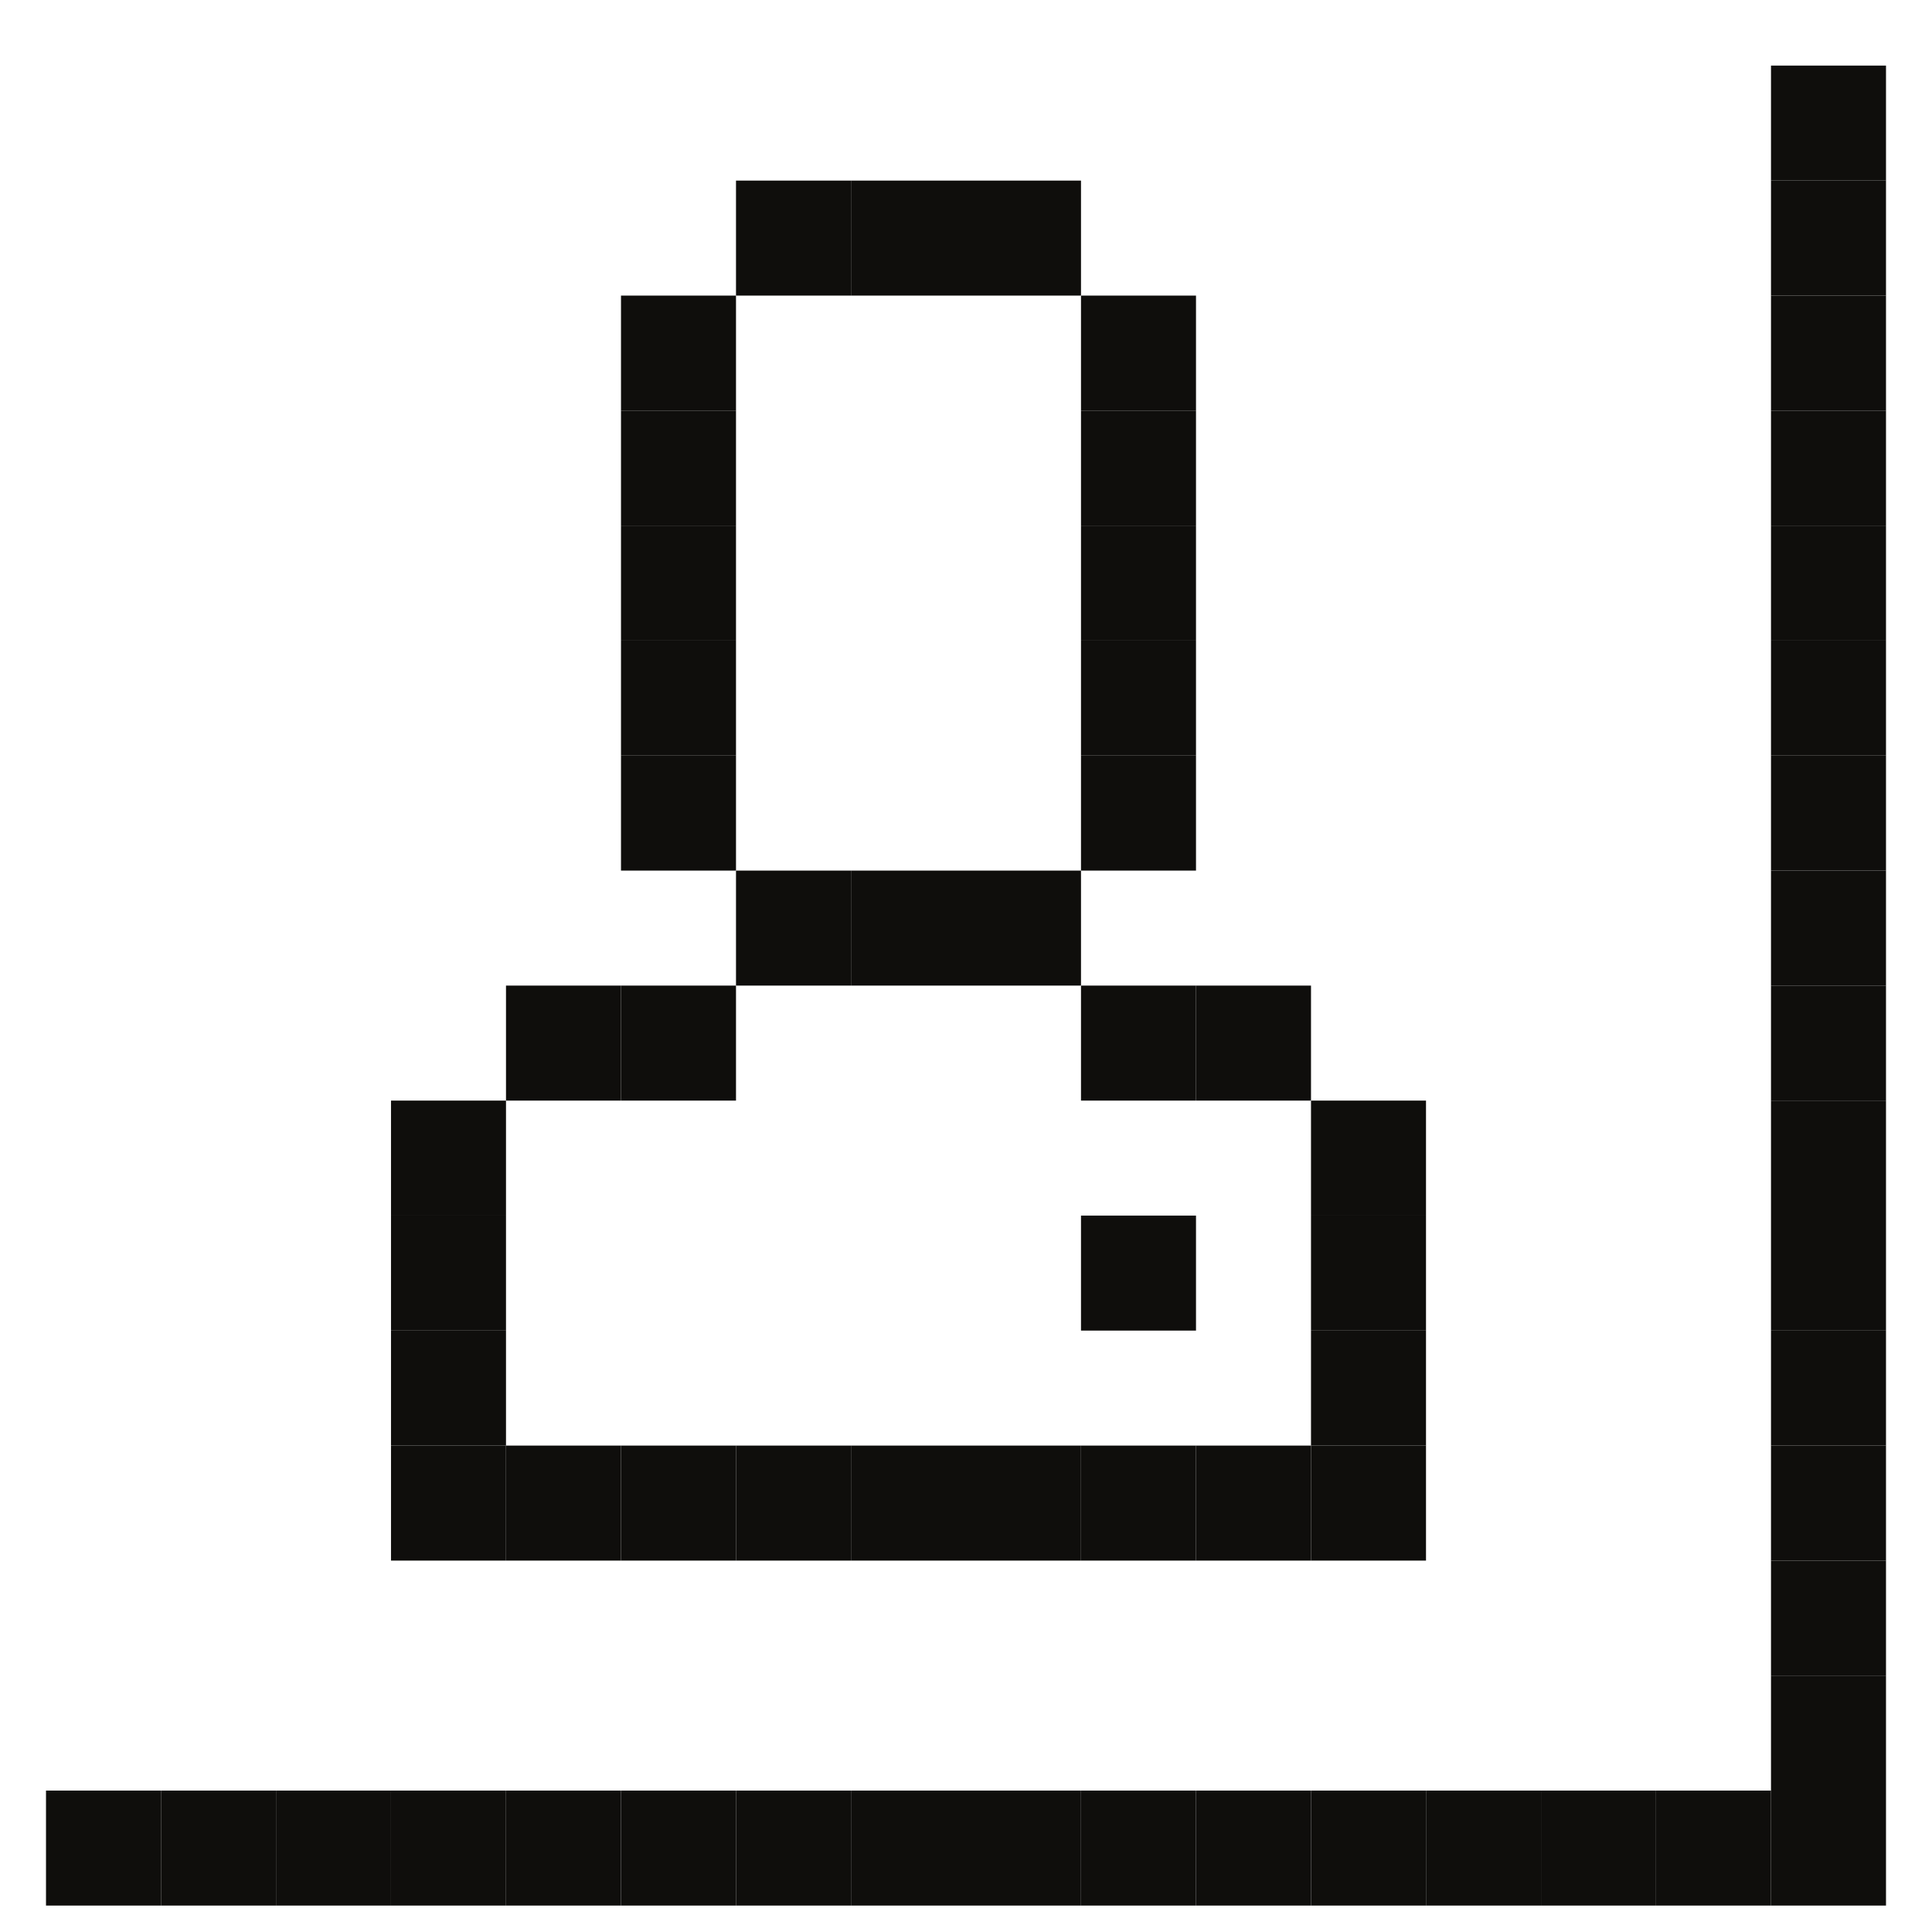
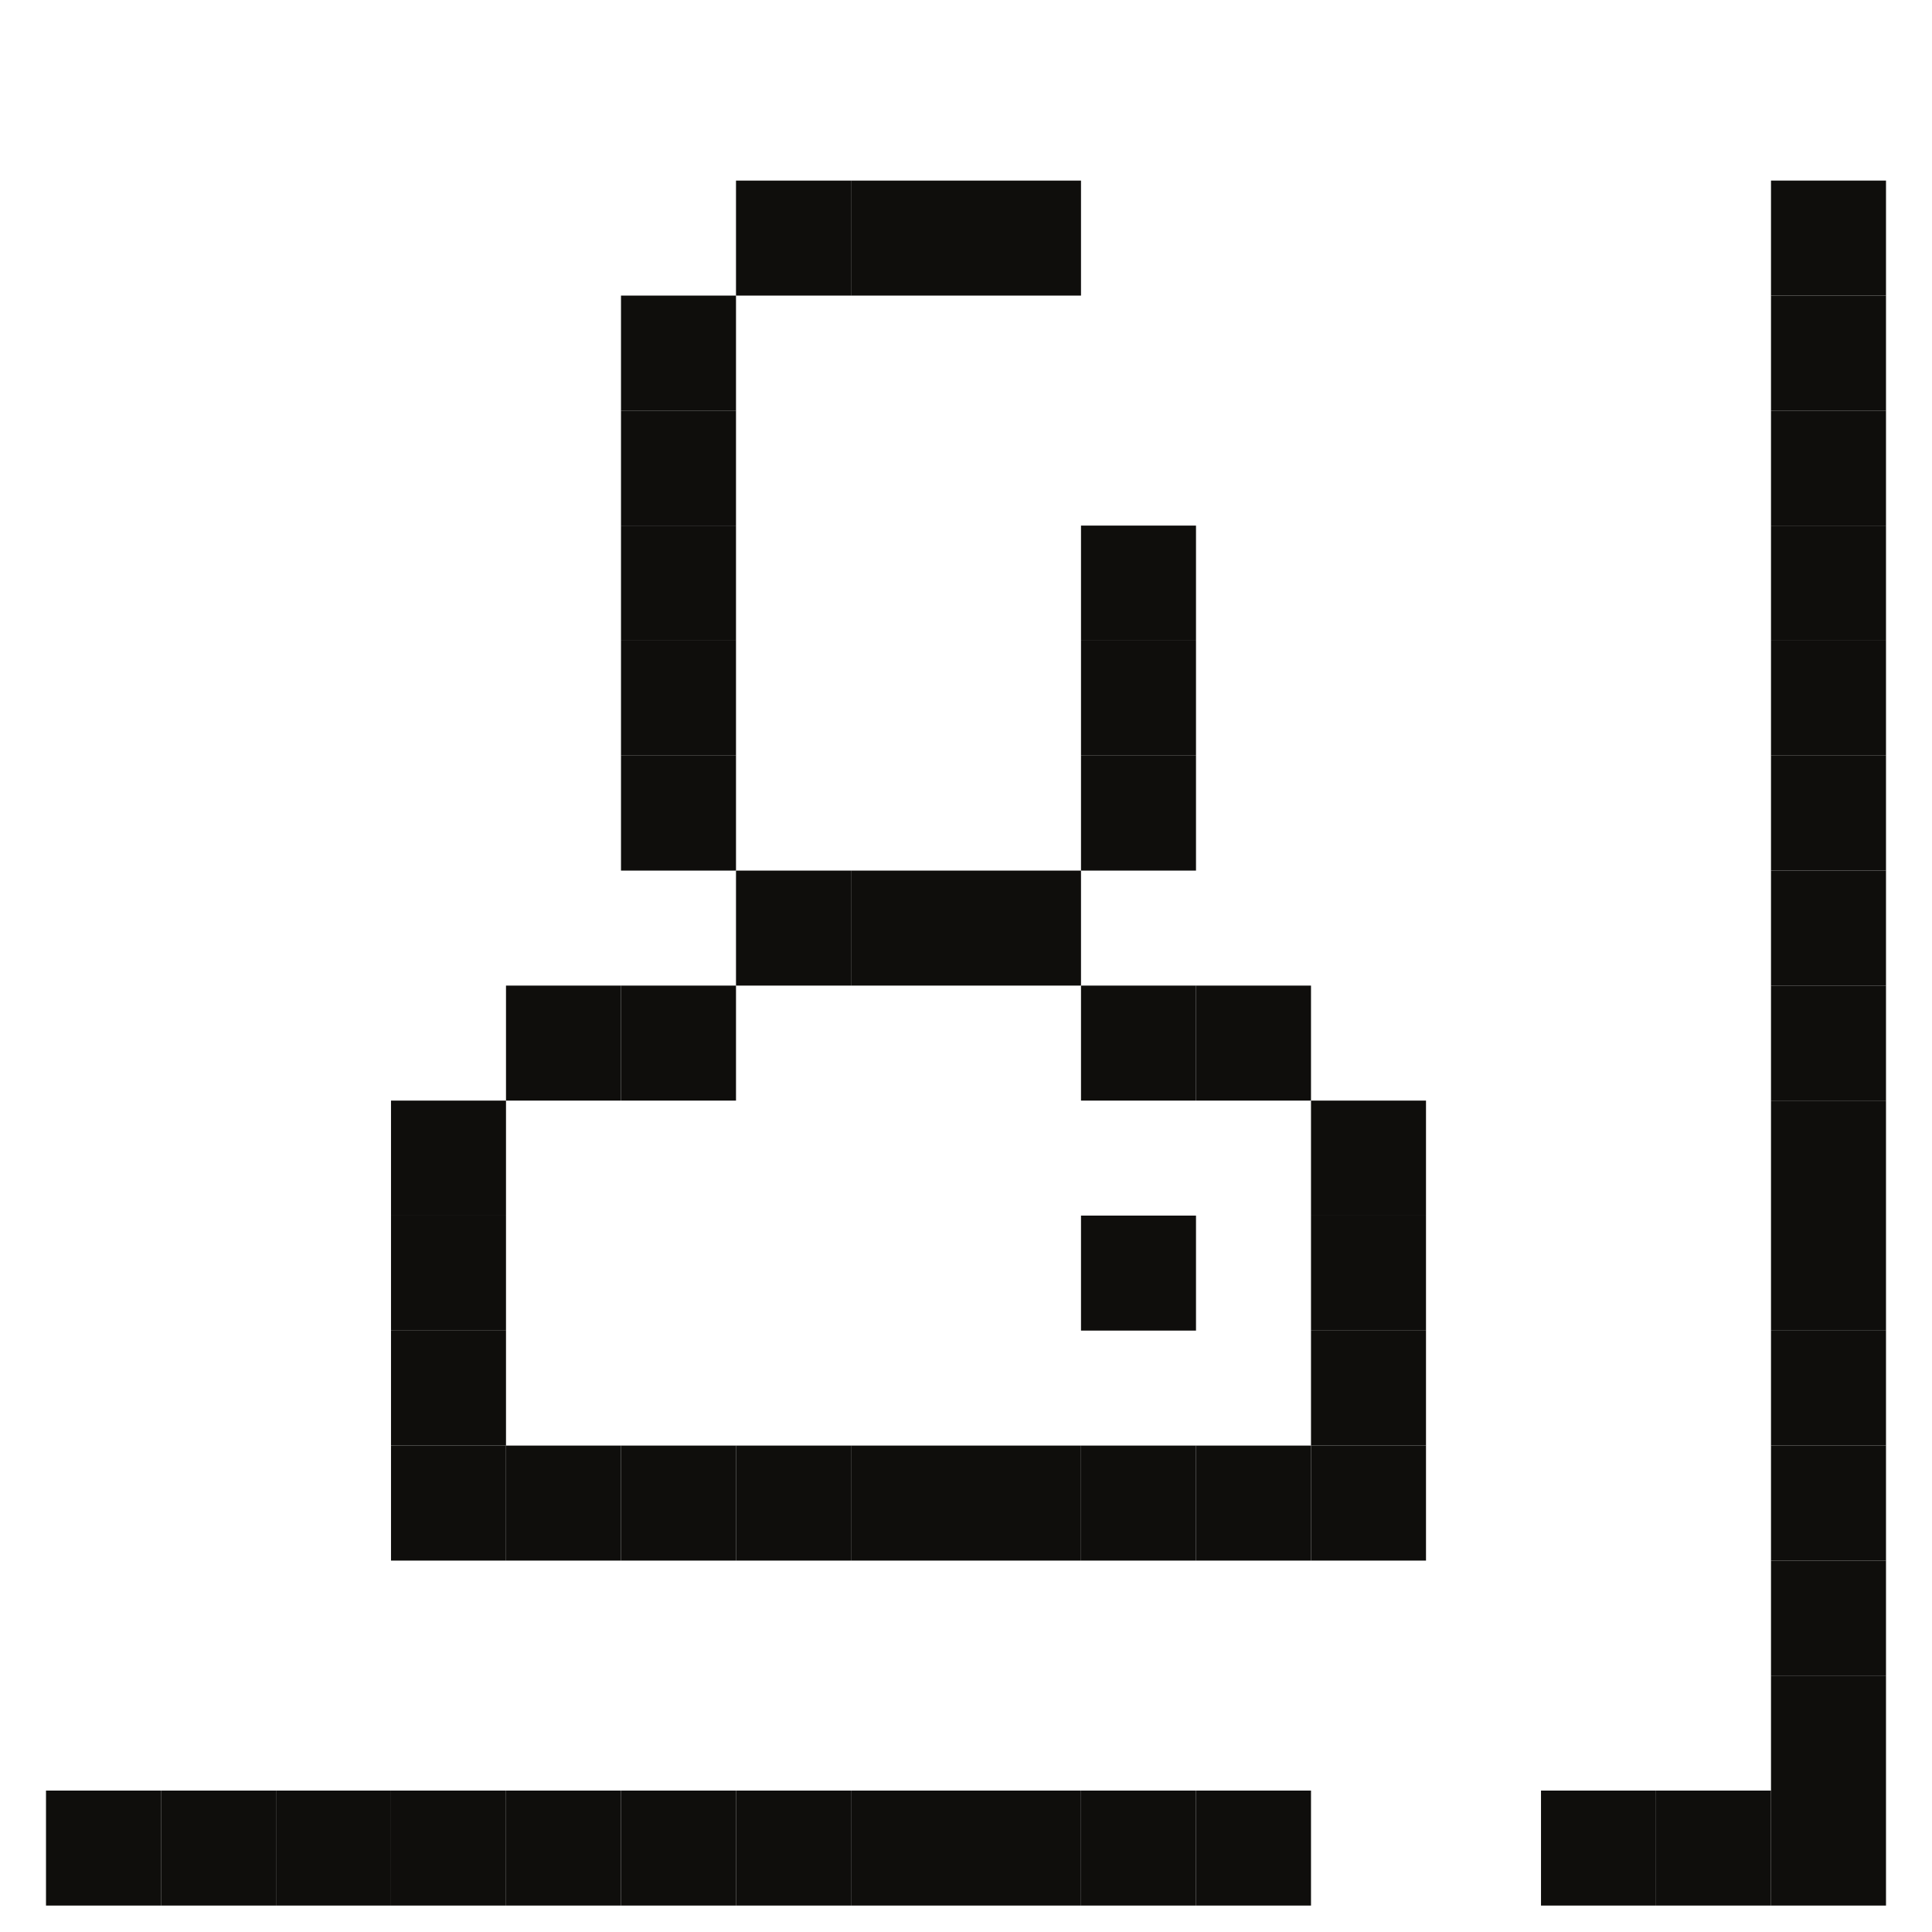
<svg xmlns="http://www.w3.org/2000/svg" width="21" height="21" viewBox="0 0 21 21" fill="none">
  <g clip-path="url(#clip0_3507_1216)">
-     <path d="M20.5 0.713H19.25V1.963H20.5V0.713Z" fill="#0F0E0C" />
    <path d="M9.25 1.963H8V3.213H9.25V1.963Z" fill="#0F0E0C" />
    <path d="M10.5 1.963H9.25V3.213H10.5V1.963Z" fill="#0F0E0C" />
    <path d="M11.75 1.963H10.5V3.213H11.75V1.963Z" fill="#0F0E0C" />
    <path d="M20.5 1.963H19.25V3.213H20.5V1.963Z" fill="#0F0E0C" />
    <path d="M8 3.213H6.75V4.463H8V3.213Z" fill="#0F0E0C" />
-     <path d="M13 3.213H11.75V4.463H13V3.213Z" fill="#0F0E0C" />
    <path d="M20.5 3.213H19.25V4.463H20.5V3.213Z" fill="#0F0E0C" />
    <path d="M8 4.463H6.75V5.713H8V4.463Z" fill="#0F0E0C" />
-     <path d="M13 4.463H11.75V5.713H13V4.463Z" fill="#0F0E0C" />
+     <path d="M13 4.463H11.75H13V4.463Z" fill="#0F0E0C" />
    <path d="M20.5 4.463H19.25V5.713H20.5V4.463Z" fill="#0F0E0C" />
    <path d="M8 5.713H6.75V6.963H8V5.713Z" fill="#0F0E0C" />
    <path d="M13 5.713H11.75V6.963H13V5.713Z" fill="#0F0E0C" />
    <path d="M20.5 5.713H19.25V6.963H20.5V5.713Z" fill="#0F0E0C" />
    <path d="M8 6.963H6.75V8.213H8V6.963Z" fill="#0F0E0C" />
    <path d="M13 6.963H11.75V8.213H13V6.963Z" fill="#0F0E0C" />
    <path d="M20.5 6.963H19.25V8.213H20.5V6.963Z" fill="#0F0E0C" />
    <path d="M8 8.213H6.75V9.463H8V8.213Z" fill="#0F0E0C" />
    <path d="M13 8.213H11.75V9.463H13V8.213Z" fill="#0F0E0C" />
    <path d="M20.5 8.213H19.25V9.463H20.5V8.213Z" fill="#0F0E0C" />
    <path d="M9.25 9.463H8V10.713H9.25V9.463Z" fill="#0F0E0C" />
    <path d="M10.5 9.463H9.25V10.713H10.5V9.463Z" fill="#0F0E0C" />
    <path d="M11.75 9.463H10.5V10.713H11.75V9.463Z" fill="#0F0E0C" />
    <path d="M20.5 9.463H19.25V10.713H20.5V9.463Z" fill="#0F0E0C" />
    <path d="M6.75 10.713H5.5V11.963H6.75V10.713Z" fill="#0F0E0C" />
    <path d="M8 10.713H6.75V11.963H8V10.713Z" fill="#0F0E0C" />
    <path d="M13 10.713H11.75V11.963H13V10.713Z" fill="#0F0E0C" />
    <path d="M14.25 10.713H13V11.963H14.25V10.713Z" fill="#0F0E0C" />
    <path d="M20.5 10.713H19.25V11.963H20.5V10.713Z" fill="#0F0E0C" />
    <path d="M5.5 11.963H4.25V13.213H5.5V11.963Z" fill="#0F0E0C" />
    <path d="M15.5 11.963H14.25V13.213H15.5V11.963Z" fill="#0F0E0C" />
    <path d="M20.5 11.963H19.25V13.213H20.5V11.963Z" fill="#0F0E0C" />
    <path d="M5.5 13.213H4.25V14.463H5.5V13.213Z" fill="#0F0E0C" />
    <path d="M13 13.213H11.75V14.463H13V13.213Z" fill="#0F0E0C" />
    <path d="M15.5 13.213H14.25V14.463H15.5V13.213Z" fill="#0F0E0C" />
    <path d="M20.5 13.213H19.25V14.463H20.5V13.213Z" fill="#0F0E0C" />
    <path d="M5.5 14.463H4.25V15.713H5.5V14.463Z" fill="#0F0E0C" />
    <path d="M15.5 14.463H14.25V15.713H15.5V14.463Z" fill="#0F0E0C" />
    <path d="M20.5 14.463H19.25V15.713H20.5V14.463Z" fill="#0F0E0C" />
    <path d="M20.5 15.713H19.25V16.963H20.5V15.713Z" fill="#0F0E0C" />
    <path d="M5.5 15.713H4.25V16.963H5.5V15.713Z" fill="#0F0E0C" />
    <path d="M6.75 15.713H5.5V16.963H6.75V15.713Z" fill="#0F0E0C" />
    <path d="M8 15.713H6.75V16.963H8V15.713Z" fill="#0F0E0C" />
    <path d="M9.25 15.713H8V16.963H9.25V15.713Z" fill="#0F0E0C" />
    <path d="M10.5 15.713H9.25V16.963H10.5V15.713Z" fill="#0F0E0C" />
    <path d="M11.75 15.713H10.5V16.963H11.75V15.713Z" fill="#0F0E0C" />
    <path d="M13 15.713H11.75V16.963H13V15.713Z" fill="#0F0E0C" />
    <path d="M14.25 15.713H13V16.963H14.25V15.713Z" fill="#0F0E0C" />
    <path d="M15.5 15.713H14.25V16.963H15.5V15.713Z" fill="#0F0E0C" />
    <path d="M20.5 16.963H19.25V18.213H20.5V16.963Z" fill="#0F0E0C" />
    <path d="M20.5 18.213H19.25V19.463H20.5V18.213Z" fill="#0F0E0C" />
    <path d="M1.75 19.463H0.5V20.713H1.75V19.463Z" fill="#0F0E0C" />
    <path d="M3 19.463H1.75V20.713H3V19.463Z" fill="#0F0E0C" />
    <path d="M4.25 19.463H3V20.713H4.25V19.463Z" fill="#0F0E0C" />
    <path d="M5.5 19.463H4.25V20.713H5.5V19.463Z" fill="#0F0E0C" />
    <path d="M6.75 19.463H5.5V20.713H6.75V19.463Z" fill="#0F0E0C" />
    <path d="M8 19.463H6.75V20.713H8V19.463Z" fill="#0F0E0C" />
    <path d="M9.25 19.463H8V20.713H9.25V19.463Z" fill="#0F0E0C" />
    <path d="M10.5 19.463H9.25V20.713H10.5V19.463Z" fill="#0F0E0C" />
    <path d="M11.75 19.463H10.5V20.713H11.75V19.463Z" fill="#0F0E0C" />
    <path d="M13 19.463H11.75V20.713H13V19.463Z" fill="#0F0E0C" />
    <path d="M14.25 19.463H13V20.713H14.25V19.463Z" fill="#0F0E0C" />
-     <path d="M15.5 19.463H14.25V20.713H15.5V19.463Z" fill="#0F0E0C" />
-     <path d="M16.75 19.463H15.5V20.713H16.75V19.463Z" fill="#0F0E0C" />
    <path d="M18 19.463H16.75V20.713H18V19.463Z" fill="#0F0E0C" />
    <path d="M19.25 19.463H18V20.713H19.25V19.463Z" fill="#0F0E0C" />
    <path d="M20.5 19.463H19.25V20.713H20.5V19.463Z" fill="#0F0E0C" />
  </g>
  <defs>
    <clipPath id="clip0_3507_1216">
      <rect width="20" height="20" fill="white" transform="translate(0.5 0.713)" />
    </clipPath>
  </defs>
</svg>